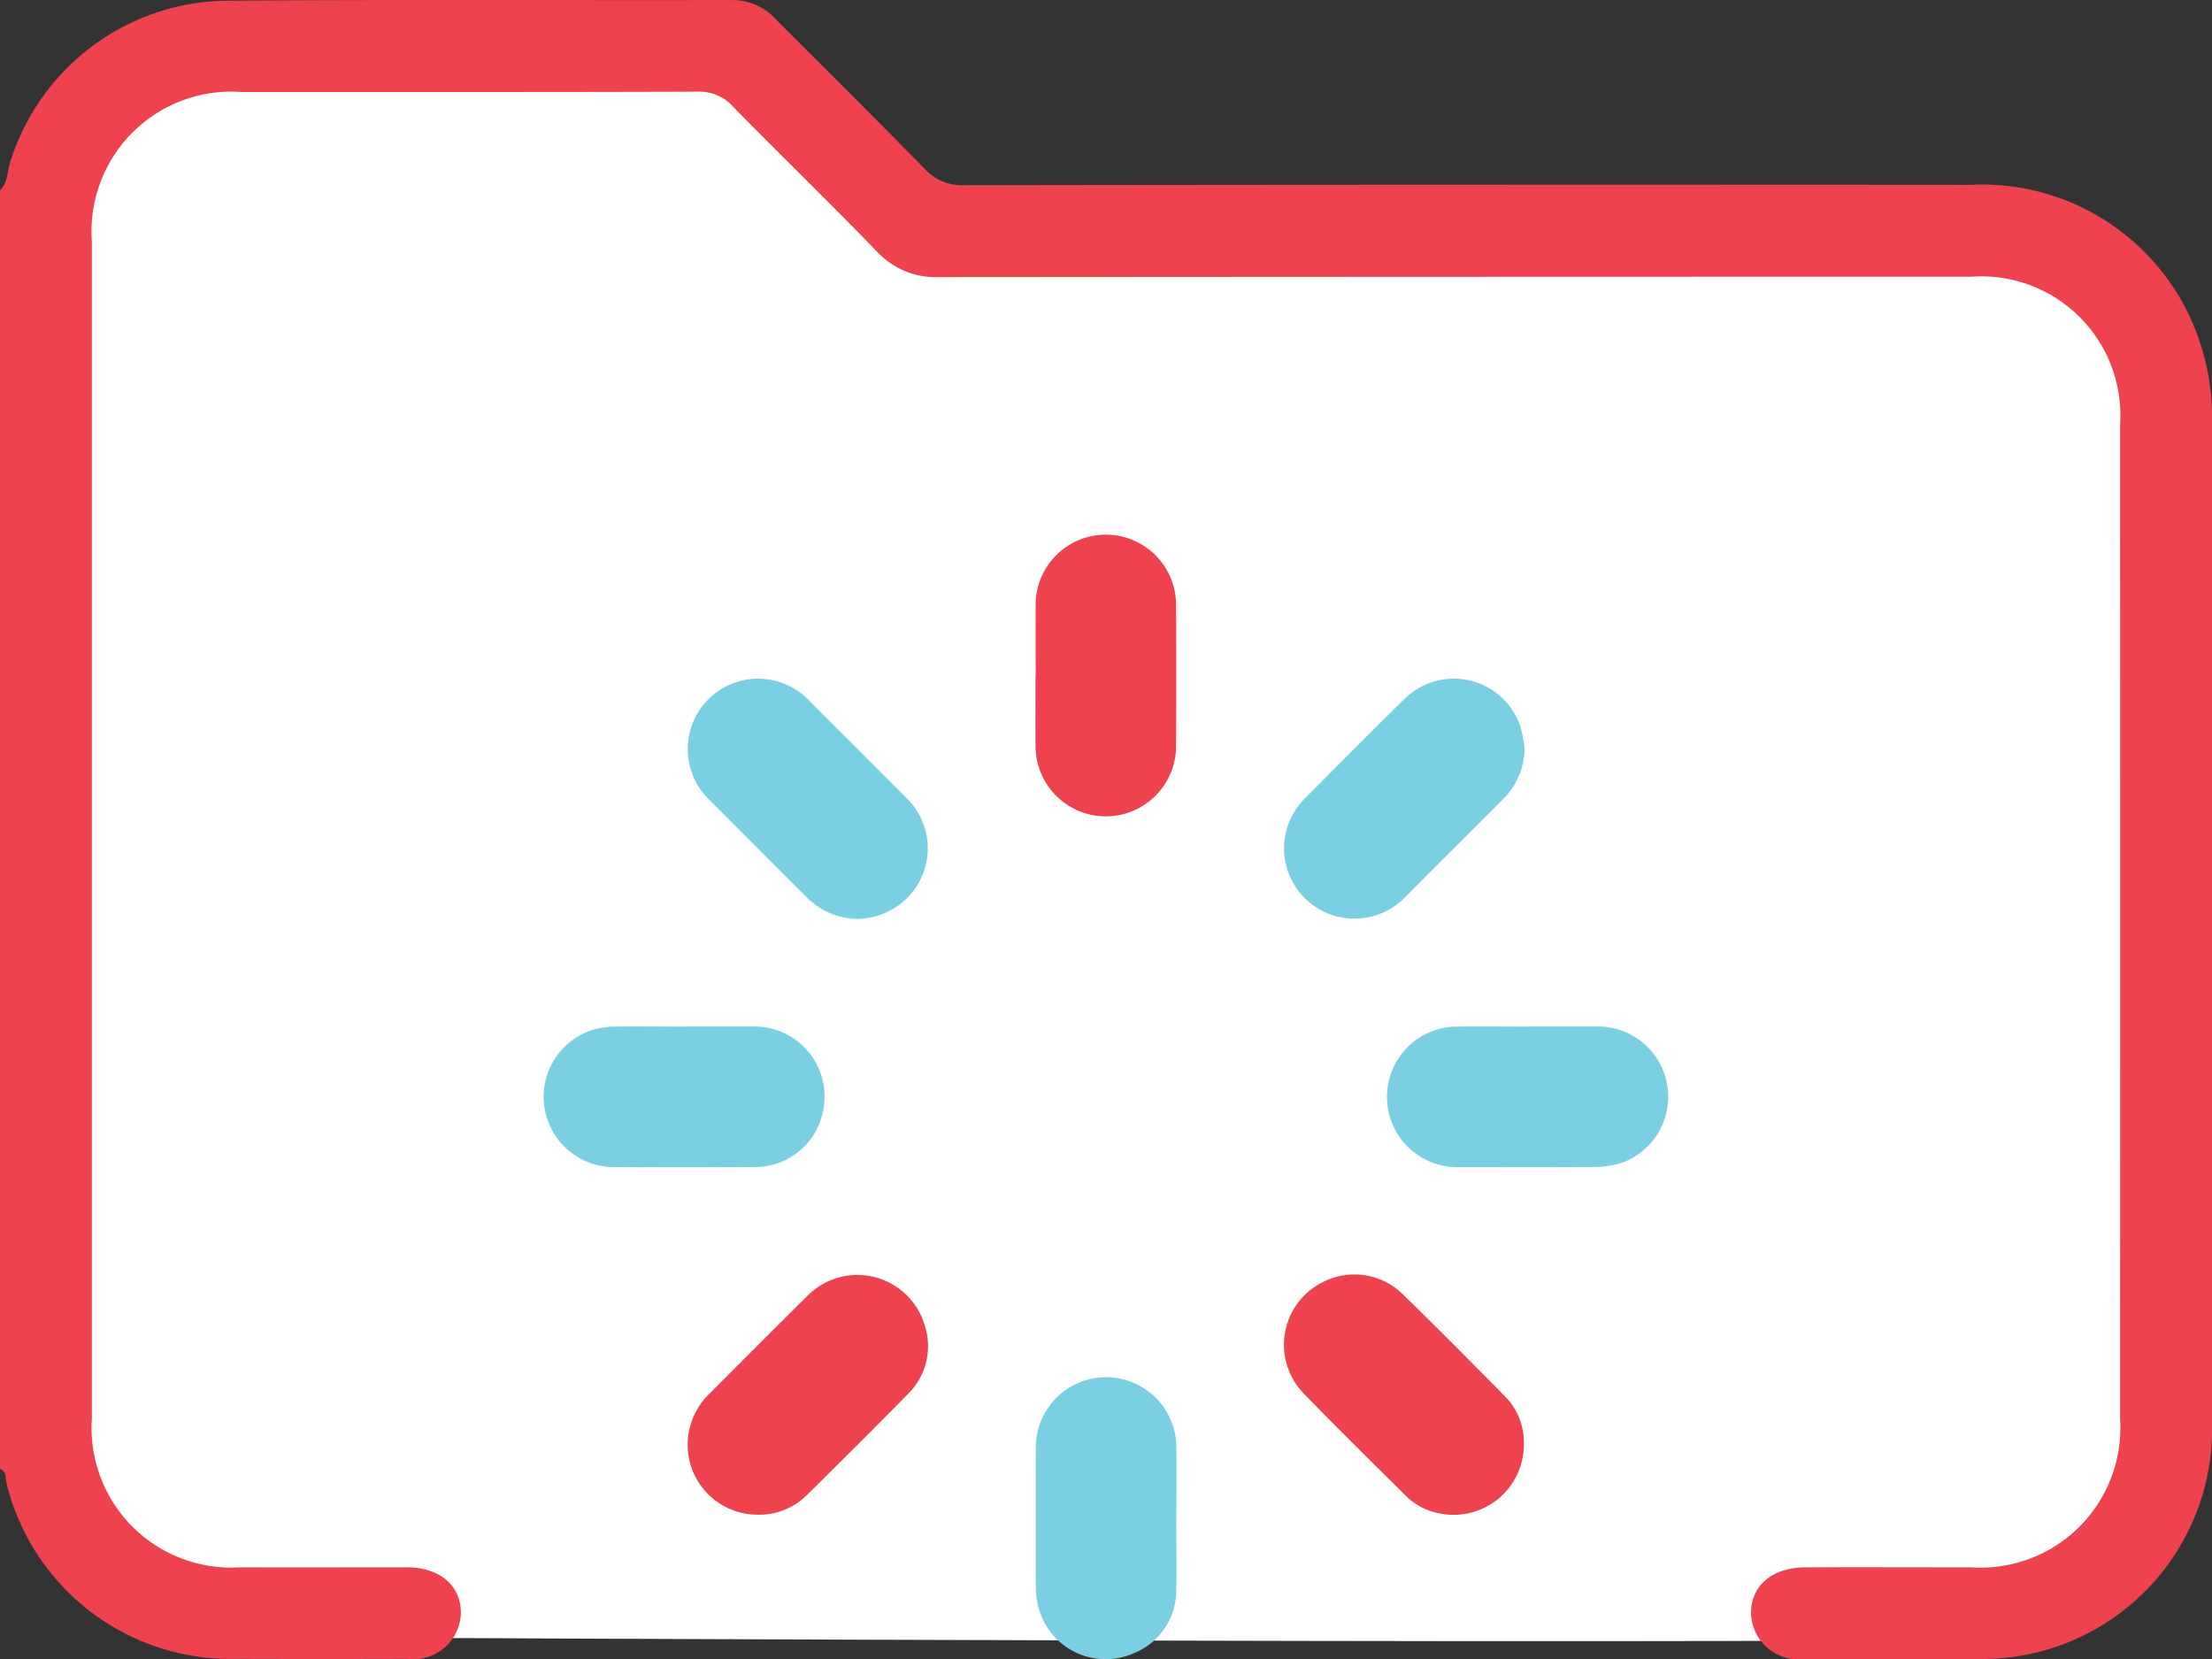
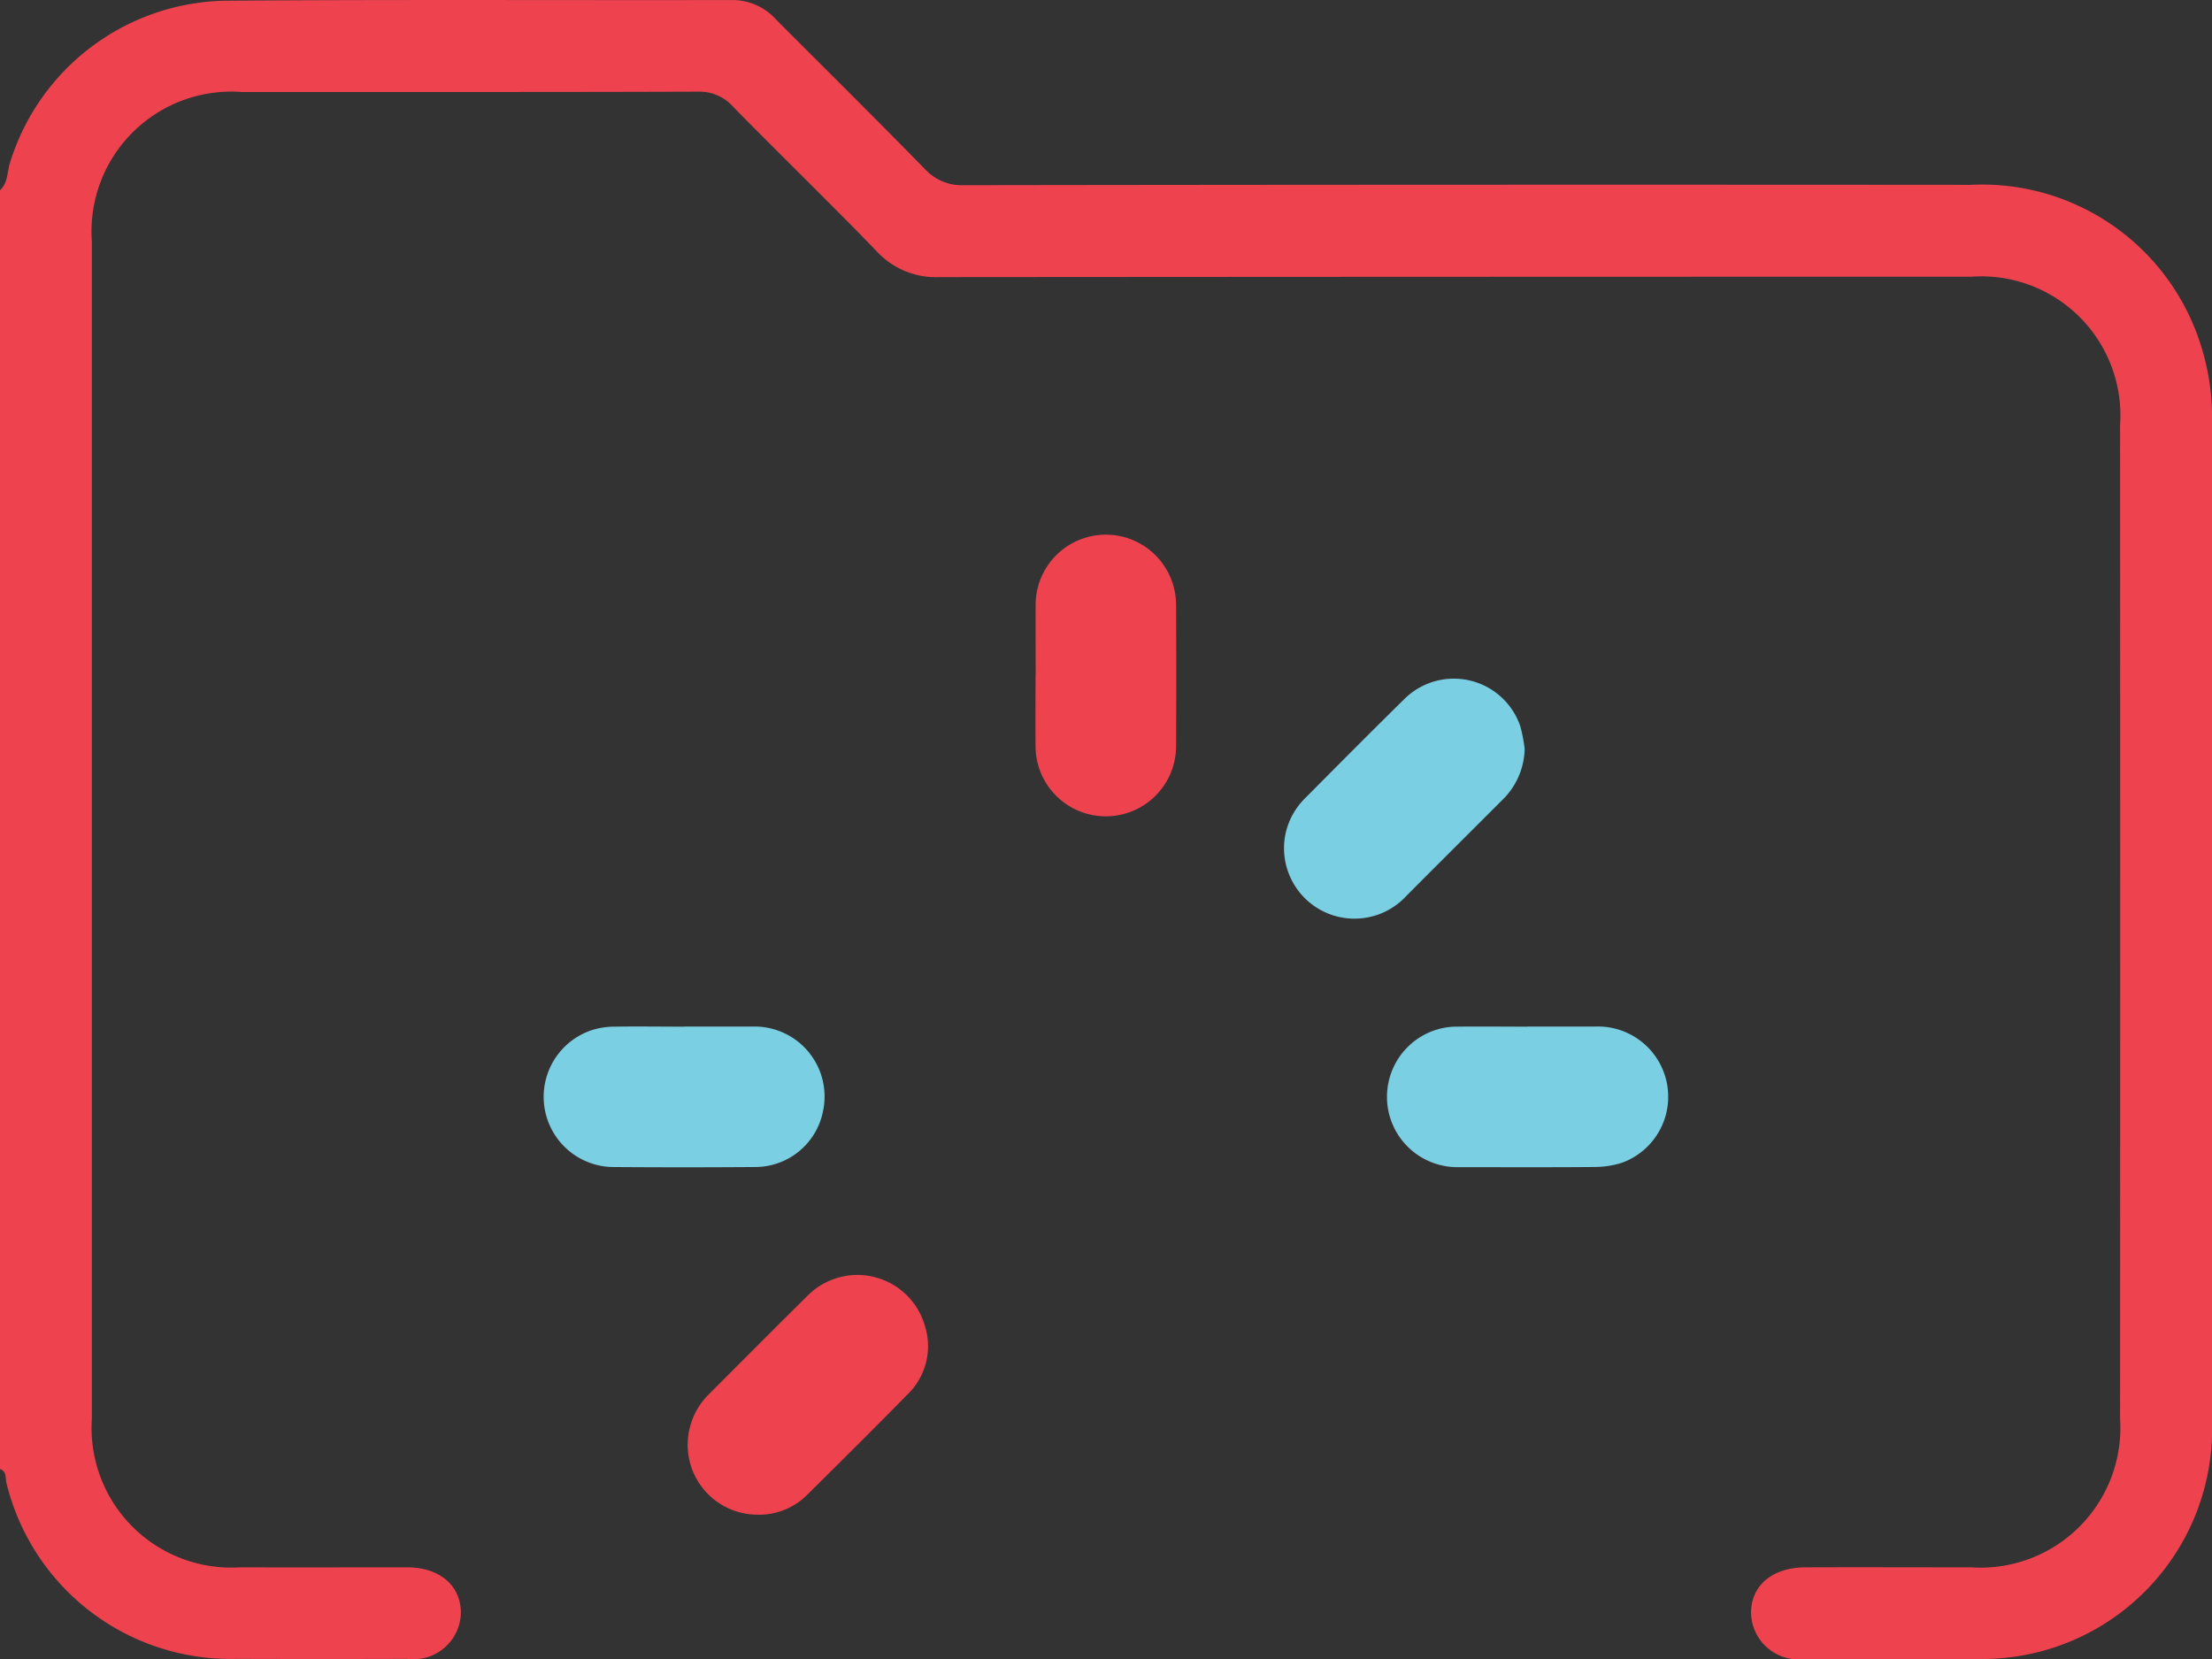
<svg xmlns="http://www.w3.org/2000/svg" width="67.205" height="50.412" viewBox="0 0 67.205 50.412">
  <rect x="0" y="0" width="67.205" height="50.412" fill="#333333" stroke="none" />
  <defs>
    <clipPath id="clip-path">
      <rect id="Rectangle_1938" data-name="Rectangle 1938" width="67.205" height="50.412" fill="#ee424f" />
    </clipPath>
  </defs>
  <g id="Group_7098" data-name="Group 7098" transform="translate(-142.75 -820.611)">
    <g id="Group_7061" data-name="Group 7061" transform="translate(142.75 820.611)">
-       <path id="Path_17961" data-name="Path 17961" d="M60.49,49.751c-.373.25-50.314,0-50.314,0l-7.6-2.241L1.085,40.162V6.038L3.949,2.426l4.109-.871h14.7l5.729,5.354H61.86l2.615,2.74,1.245,3.611V45.268L63.729,47.51Z" fill="#fff" />
      <g id="Group_6945" data-name="Group 6945" clip-path="url(#clip-path)">
        <path id="Path_17936" data-name="Path 17936" d="M0,5.78c.241-.223.214-.543.3-.823A6.981,6.981,0,0,1,6.795.021C11.956-.018,17.118.01,22.28,0A1.788,1.788,0,0,1,23.6.615c1.5,1.5,3.007,2.994,4.491,4.51a1.521,1.521,0,0,0,1.2.5q15.288-.022,30.577-.01a6.965,6.965,0,0,1,6.977,4.808,7.205,7.205,0,0,1,.362,2.317q0,15.256,0,30.511a6.988,6.988,0,0,1-7.12,7.151c-1.75.011-3.5.006-5.249,0A1.442,1.442,0,0,1,53.2,49c0-.828.646-1.378,1.645-1.382,1.684-.007,3.368,0,5.052,0a4.247,4.247,0,0,0,4.515-4.52q.007-15.092,0-30.183A4.224,4.224,0,0,0,59.9,8.406q-15.682,0-31.364.012a2.442,2.442,0,0,1-1.91-.794c-1.428-1.478-2.907-2.908-4.346-4.376a1.374,1.374,0,0,0-1.081-.464c-4.615.017-9.23.007-13.845.011A4.248,4.248,0,0,0,2.791,7.336q0,17.88,0,35.761a4.245,4.245,0,0,0,4.514,4.52c1.684.006,3.368,0,5.053,0,1,0,1.641.549,1.645,1.382a1.443,1.443,0,0,1-1.631,1.4q-2.592.008-5.184,0A7.006,7.006,0,0,1,.2,45.073c-.042-.147.017-.368-.2-.441Z" transform="translate(0 0.001)" fill="#ee424f" />
      </g>
    </g>
    <g id="Group_7062" data-name="Group 7062" transform="translate(159.266 836.854)">
-       <path id="Path_9117" data-name="Path 9117" d="M107.345,62.2c0,.711.016,1.423,0,2.134a2.054,2.054,0,0,1-1.284,1.938,2.11,2.11,0,0,1-2.929-1.5,2.282,2.282,0,0,1-.053-.461q-.007-2.117,0-4.234a2.135,2.135,0,0,1,4.269-.106c.011.744,0,1.489,0,2.234Z" transform="translate(-88.124 -32.289)" fill="#7bcfe3" />
      <path id="Path_9118" data-name="Path 9118" d="M127.394,12.154a2.223,2.223,0,0,1-.669,1.543c-.978.979-1.959,1.953-2.934,2.934a2.141,2.141,0,0,1-3.666-1.879,2.158,2.158,0,0,1,.57-1.07c1.01-1.017,2.02-2.034,3.041-3.039a2.134,2.134,0,0,1,3.527.827,4.753,4.753,0,0,1,.131.683" transform="translate(-97.588 -5.645)" fill="#7bcfe3" />
      <path id="Path_9119" data-name="Path 9119" d="M131.419,33.848h2.051a2.134,2.134,0,0,1,.834,4.13,2.731,2.731,0,0,1-.814.136c-1.417.013-2.834.006-4.252.005a2.136,2.136,0,0,1-.561-4.185,2.03,2.03,0,0,1,.541-.083c.734-.009,1.467,0,2.2,0" transform="translate(-101.52 -18.902)" fill="#7bcfe3" />
-       <path id="Path_9120" data-name="Path 9120" d="M127.37,56a2.131,2.131,0,0,1-2.548,2.1,1.947,1.947,0,0,1-1.048-.547c-1.04-1.034-2.088-2.06-3.107-3.114a2.125,2.125,0,0,1,.6-3.37,2.1,2.1,0,0,1,2.4.345c1.062,1.035,2.106,2.088,3.147,3.144A1.975,1.975,0,0,1,127.37,56" transform="translate(-97.589 -28.361)" fill="#ee424f" />
      <path id="Path_9121" data-name="Path 9121" d="M73.656,33.844H75.79a2.127,2.127,0,0,1,2.075,2.577,2.1,2.1,0,0,1-2.053,1.691q-2.192.017-4.385,0a2.134,2.134,0,0,1-.545-4.171,2.3,2.3,0,0,1,.639-.093c.711-.011,1.423,0,2.134,0Z" transform="translate(-69.377 -18.899)" fill="#7bcfe3" />
      <path id="Path_9122" data-name="Path 9122" d="M103.073,4.412c0-.734-.005-1.468,0-2.2a2.133,2.133,0,0,1,4.176-.531,2.2,2.2,0,0,1,.09.607q.01,2.143,0,4.287a2.135,2.135,0,0,1-4.27.008c-.006-.723,0-1.446,0-2.168h0" transform="translate(-88.123 -0.155)" fill="#ee424f" />
      <path id="Path_9123" data-name="Path 9123" d="M81.386,58.144a2.123,2.123,0,0,1-2.067-2.686,2.149,2.149,0,0,1,.561-.966c1-1,2-2.008,3.005-3a2.133,2.133,0,0,1,3.571.935,2.035,2.035,0,0,1-.544,2.073c-1,1.022-2.013,2.024-3.027,3.029a2.062,2.062,0,0,1-1.5.616" transform="translate(-74.866 -28.368)" fill="#ee424f" />
-       <path id="Path_9124" data-name="Path 9124" d="M84.365,17.321a2.195,2.195,0,0,1-1.485-.636c-.992-.987-1.977-1.98-2.967-2.969a2.139,2.139,0,1,1,3.046-3c.976.979,1.961,1.95,2.931,2.935a2.128,2.128,0,0,1-.21,3.233,2.2,2.2,0,0,1-1.316.438" transform="translate(-74.865 -5.646)" fill="#7bcfe3" />
    </g>
  </g>
</svg>